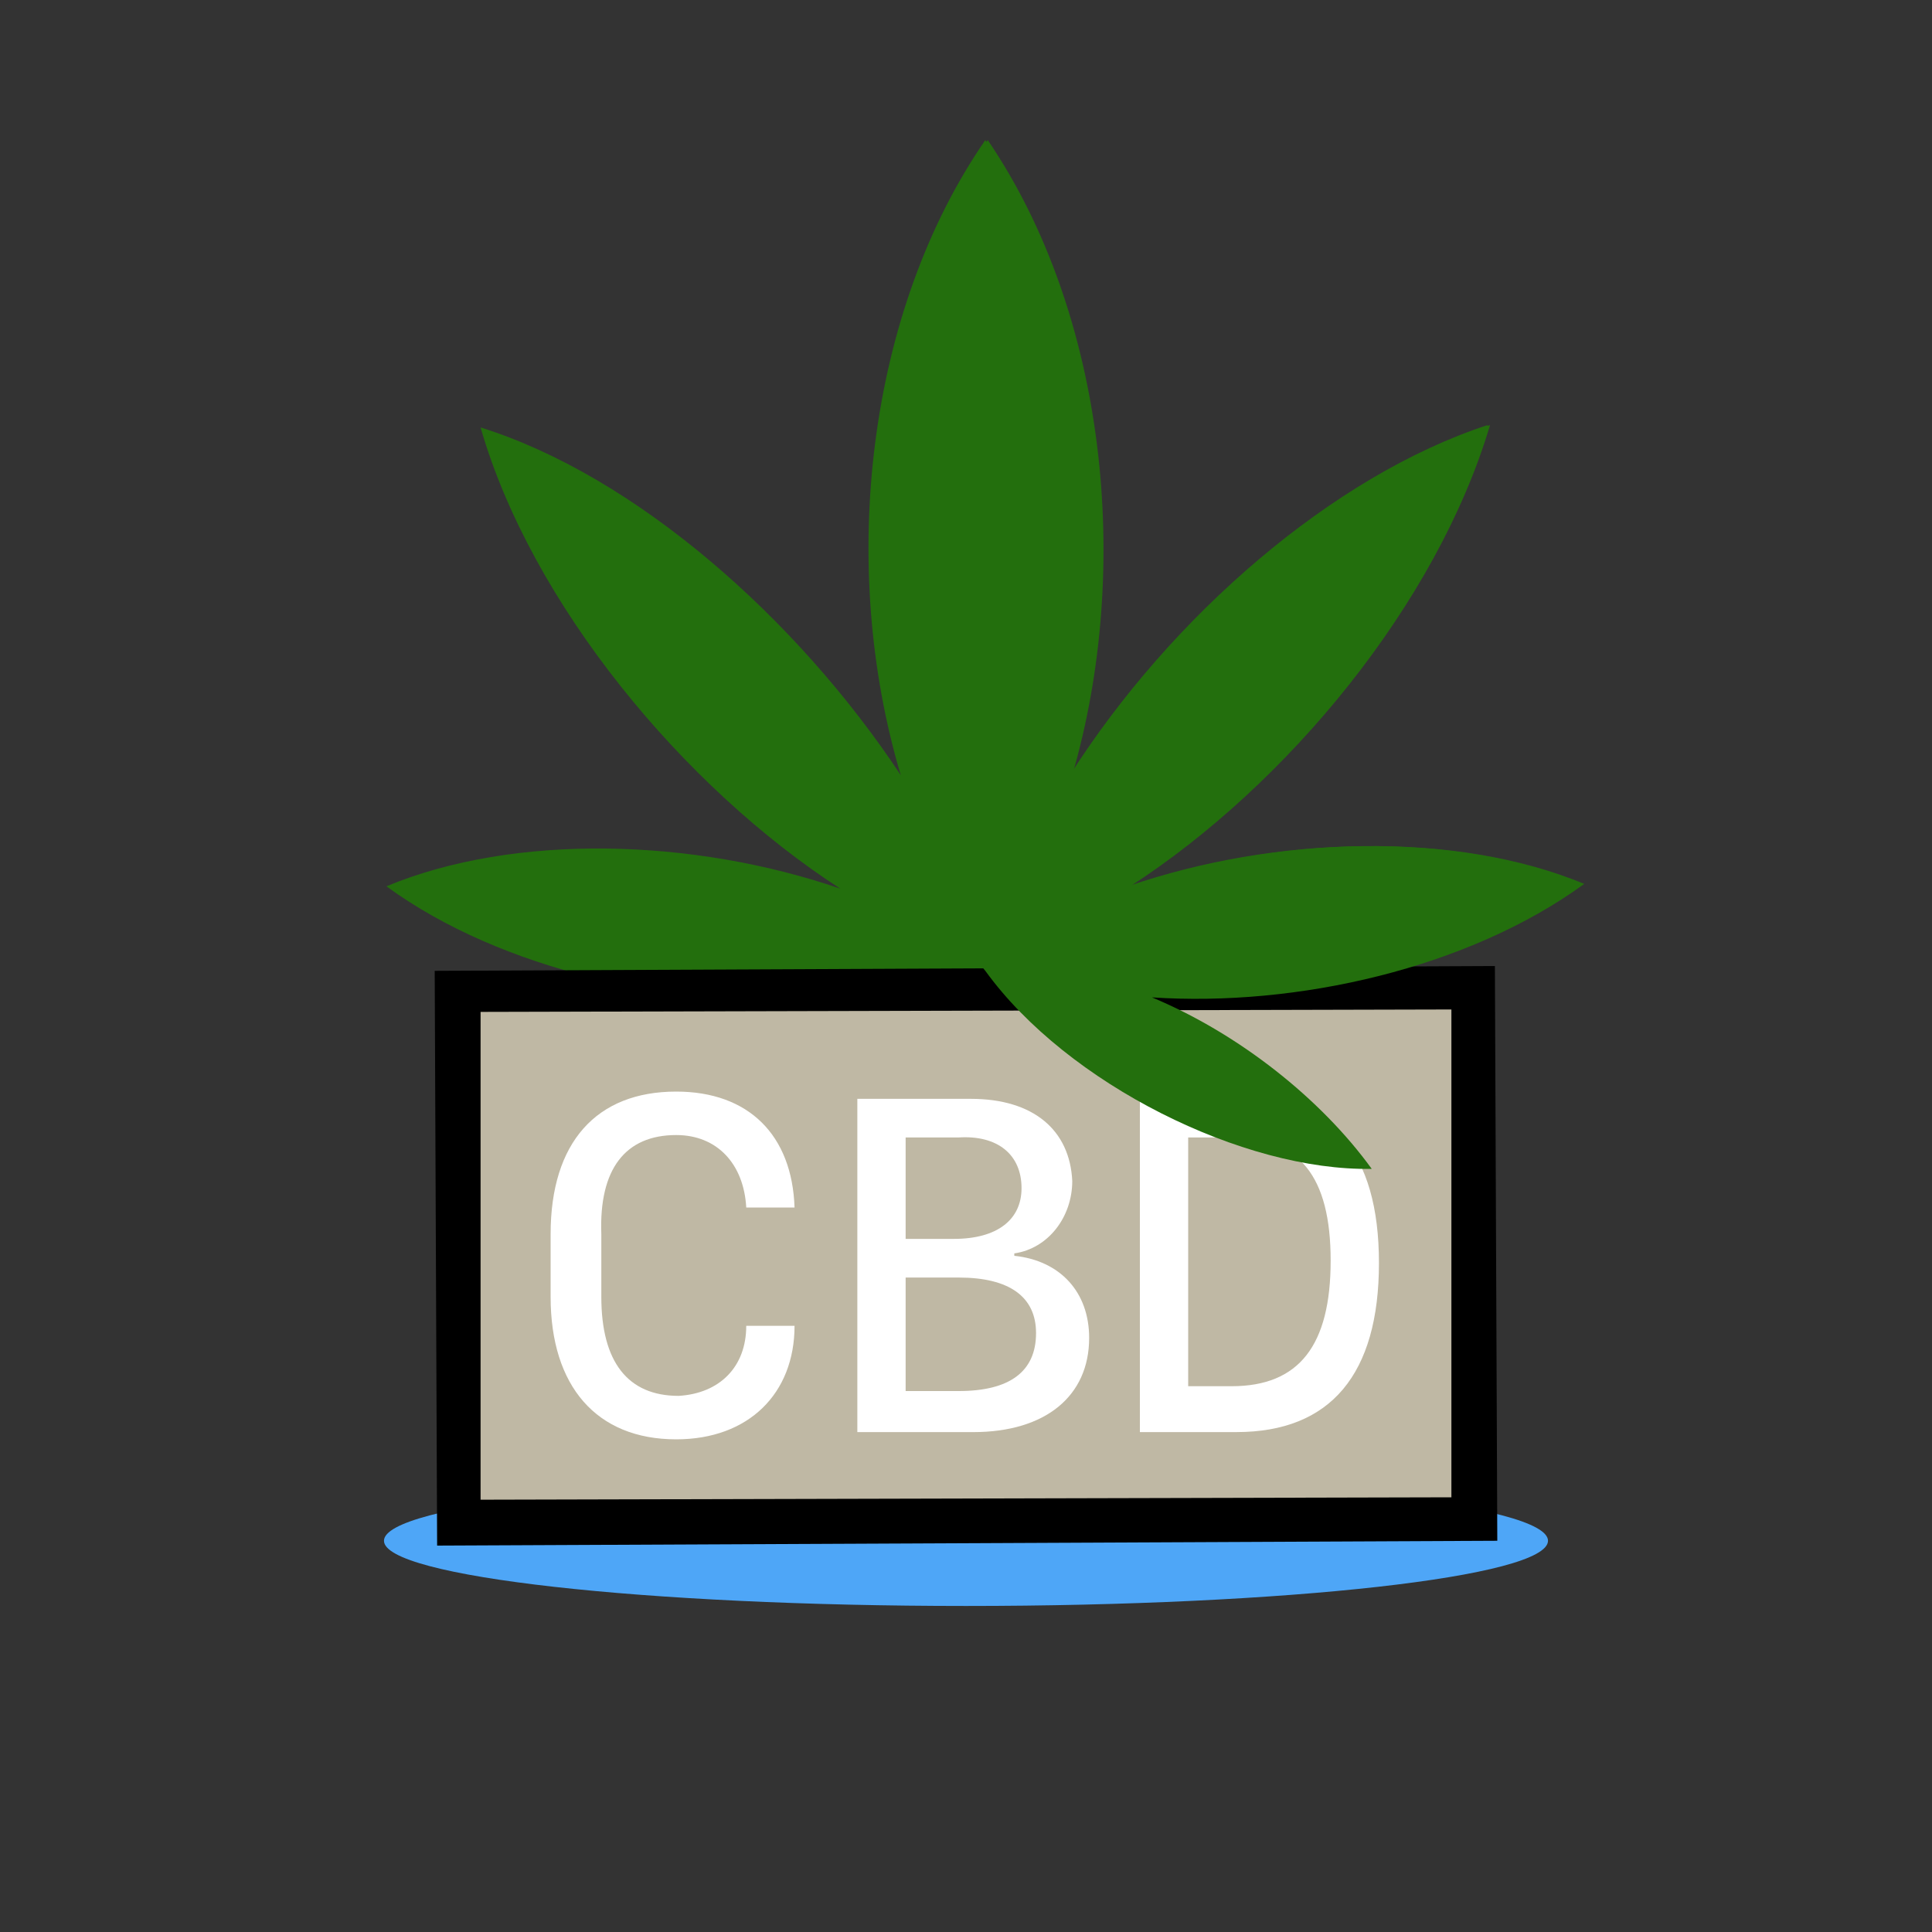
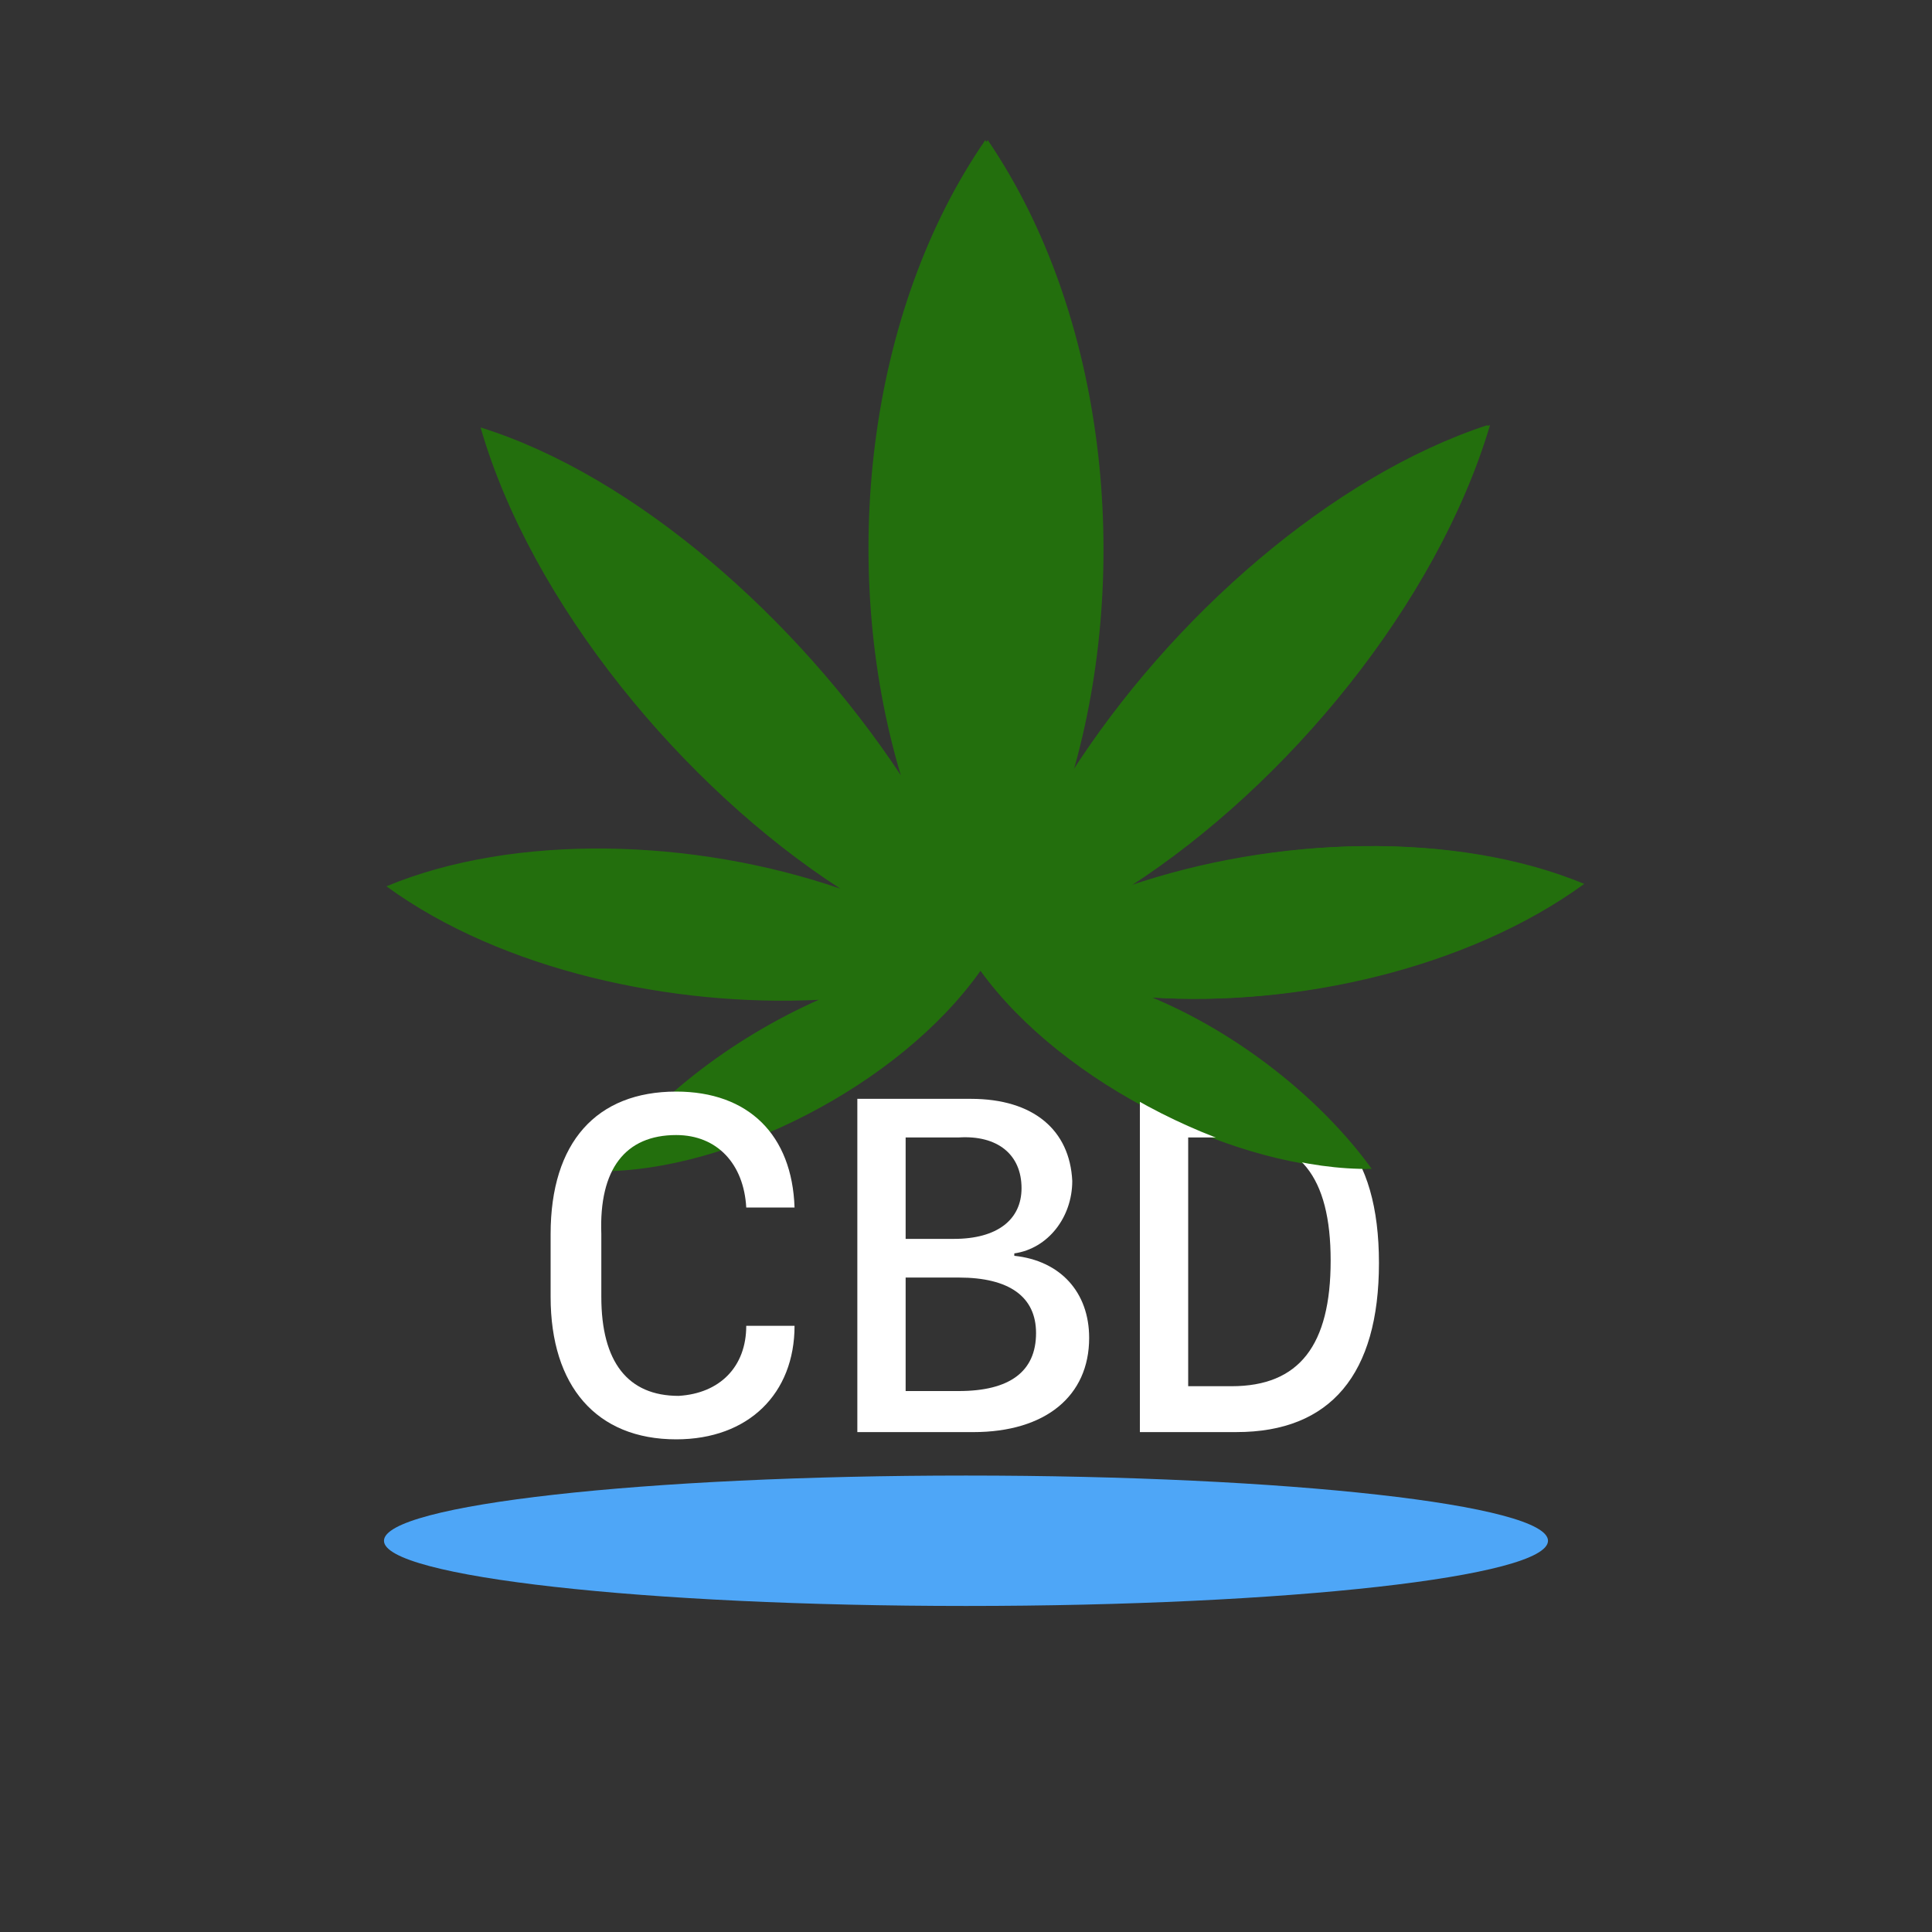
<svg xmlns="http://www.w3.org/2000/svg" width="90" height="90" viewBox="0 0 90 90" fill="none">
  <rect x="0" y="0" width="90" height="90" fill="#333333" stroke="none" />
  <g id="80x80-happyseeds-cbd_konopi-a9b0f33d-4ecd-4c73-a73c-13f08fb720f2-b43b4e0a-3200-4c70-9730-69d940f62581 1">
    <g id="Group">
      <g id="Group_2">
        <path id="Vector" d="M45 74.812C59.974 74.812 72.112 73.452 72.112 71.775C72.112 70.097 59.974 68.737 45 68.737C30.026 68.737 17.887 70.097 17.887 71.775C17.887 73.452 30.026 74.812 45 74.812Z" fill="#4EA6F7" />
      </g>
      <g id="Group_3">
        <path id="Vector_2" d="M45.675 45.225C49.5 50.512 57.712 54.562 63.675 54.45C61.425 51.075 57.6 48.15 53.55 46.462C60.3 46.912 68.287 45.112 73.688 41.175C67.725 38.7 59.4 38.925 52.538 41.287C59.85 36.562 66.825 28.125 69.3 19.8C62.1 22.162 54.562 28.687 49.837 36.112C52.65 26.437 51.413 14.625 45.9 6.525C40.388 14.512 39.038 26.325 41.962 36.112C37.125 28.8 29.587 22.162 22.387 19.912C24.75 28.125 31.837 36.675 39.15 41.4C32.288 39.037 23.962 38.812 18 41.287C23.4 45.225 31.387 46.912 38.138 46.575C34.087 48.375 30.262 51.3 28.012 54.562C33.862 54.562 41.85 50.625 45.675 45.225Z" fill="#236F0D" />
      </g>
      <g id="Group_4">
-         <path id="Vector_3" d="M68.595 46.067L21.345 46.183L21.405 70.933L68.656 70.817L68.595 46.067Z" fill="#BFB8A4" />
-         <path id="Vector_4" d="M20.363 72L20.25 45.225L69.638 45L69.75 71.775L20.363 72ZM22.387 47.138V69.862L67.612 69.75V47.025L22.387 47.138Z" fill="black" />
-       </g>
+         </g>
      <g id="Group_5">
        <path id="Vector_5" d="M34.763 61.762H37.013C37.013 64.912 34.875 67.05 31.5 67.05C27.788 67.05 25.65 64.575 25.65 60.412V57.487C25.65 53.212 27.788 50.85 31.5 50.85C34.875 50.85 36.9 52.875 37.013 56.25H34.763C34.65 54.225 33.413 52.875 31.5 52.875C29.137 52.875 27.9 54.45 28.012 57.487V60.412C28.012 63.45 29.25 65.025 31.613 65.025C33.525 64.912 34.763 63.675 34.763 61.762Z" fill="white" />
      </g>
      <g id="Group_6">
        <path id="Vector_6" d="M39.938 66.713V51.188H45.225C48.15 51.188 49.837 52.65 49.95 55.013C49.95 56.7 48.825 58.163 47.25 58.388V58.5C49.388 58.725 50.737 60.188 50.737 62.325C50.737 65.025 48.712 66.713 45.337 66.713H39.938ZM42.188 57.712H44.438C46.462 57.712 47.587 56.812 47.587 55.35C47.587 53.775 46.462 52.875 44.663 52.987H42.188V57.712ZM44.663 64.8C47.025 64.8 48.263 63.9 48.263 62.1C48.263 60.413 47.025 59.513 44.663 59.513H42.188V64.8H44.663Z" fill="white" />
      </g>
      <g id="Group_7">
        <path id="Vector_7" d="M57.6 51.075C61.987 51.075 64.237 53.662 64.237 58.837C64.237 64.012 61.987 66.712 57.6 66.712H53.1V51.187L57.6 51.075ZM55.35 64.575H57.375C60.525 64.575 61.987 62.663 61.987 58.725C61.987 54.788 60.525 52.987 57.375 52.987H55.35V64.575Z" fill="white" />
      </g>
      <g id="Group_8">
        <path id="Vector_8" d="M53.663 46.462C60.413 46.912 68.4 45.112 73.8 41.175C67.838 38.7 59.513 38.925 52.65 41.287C59.962 36.562 66.938 28.125 69.412 19.8C62.212 22.162 54.675 28.687 49.95 36.112C52.763 26.437 51.525 14.625 46.013 6.525C42.862 11.137 41.062 16.987 40.612 22.95C41.062 23.85 41.4 24.75 41.737 25.762C43.425 29.025 44.438 32.4 44.888 36C45.337 38.137 45.562 40.387 45.675 42.637C45.675 43.537 44.888 43.2 44.888 44.1C44.888 43.987 45.9 45.225 45.9 45.225C49.725 50.512 57.938 54.562 63.9 54.45C61.538 51.187 57.712 48.15 53.663 46.462Z" fill="#236F0D" />
      </g>
    </g>
  </g>
</svg>